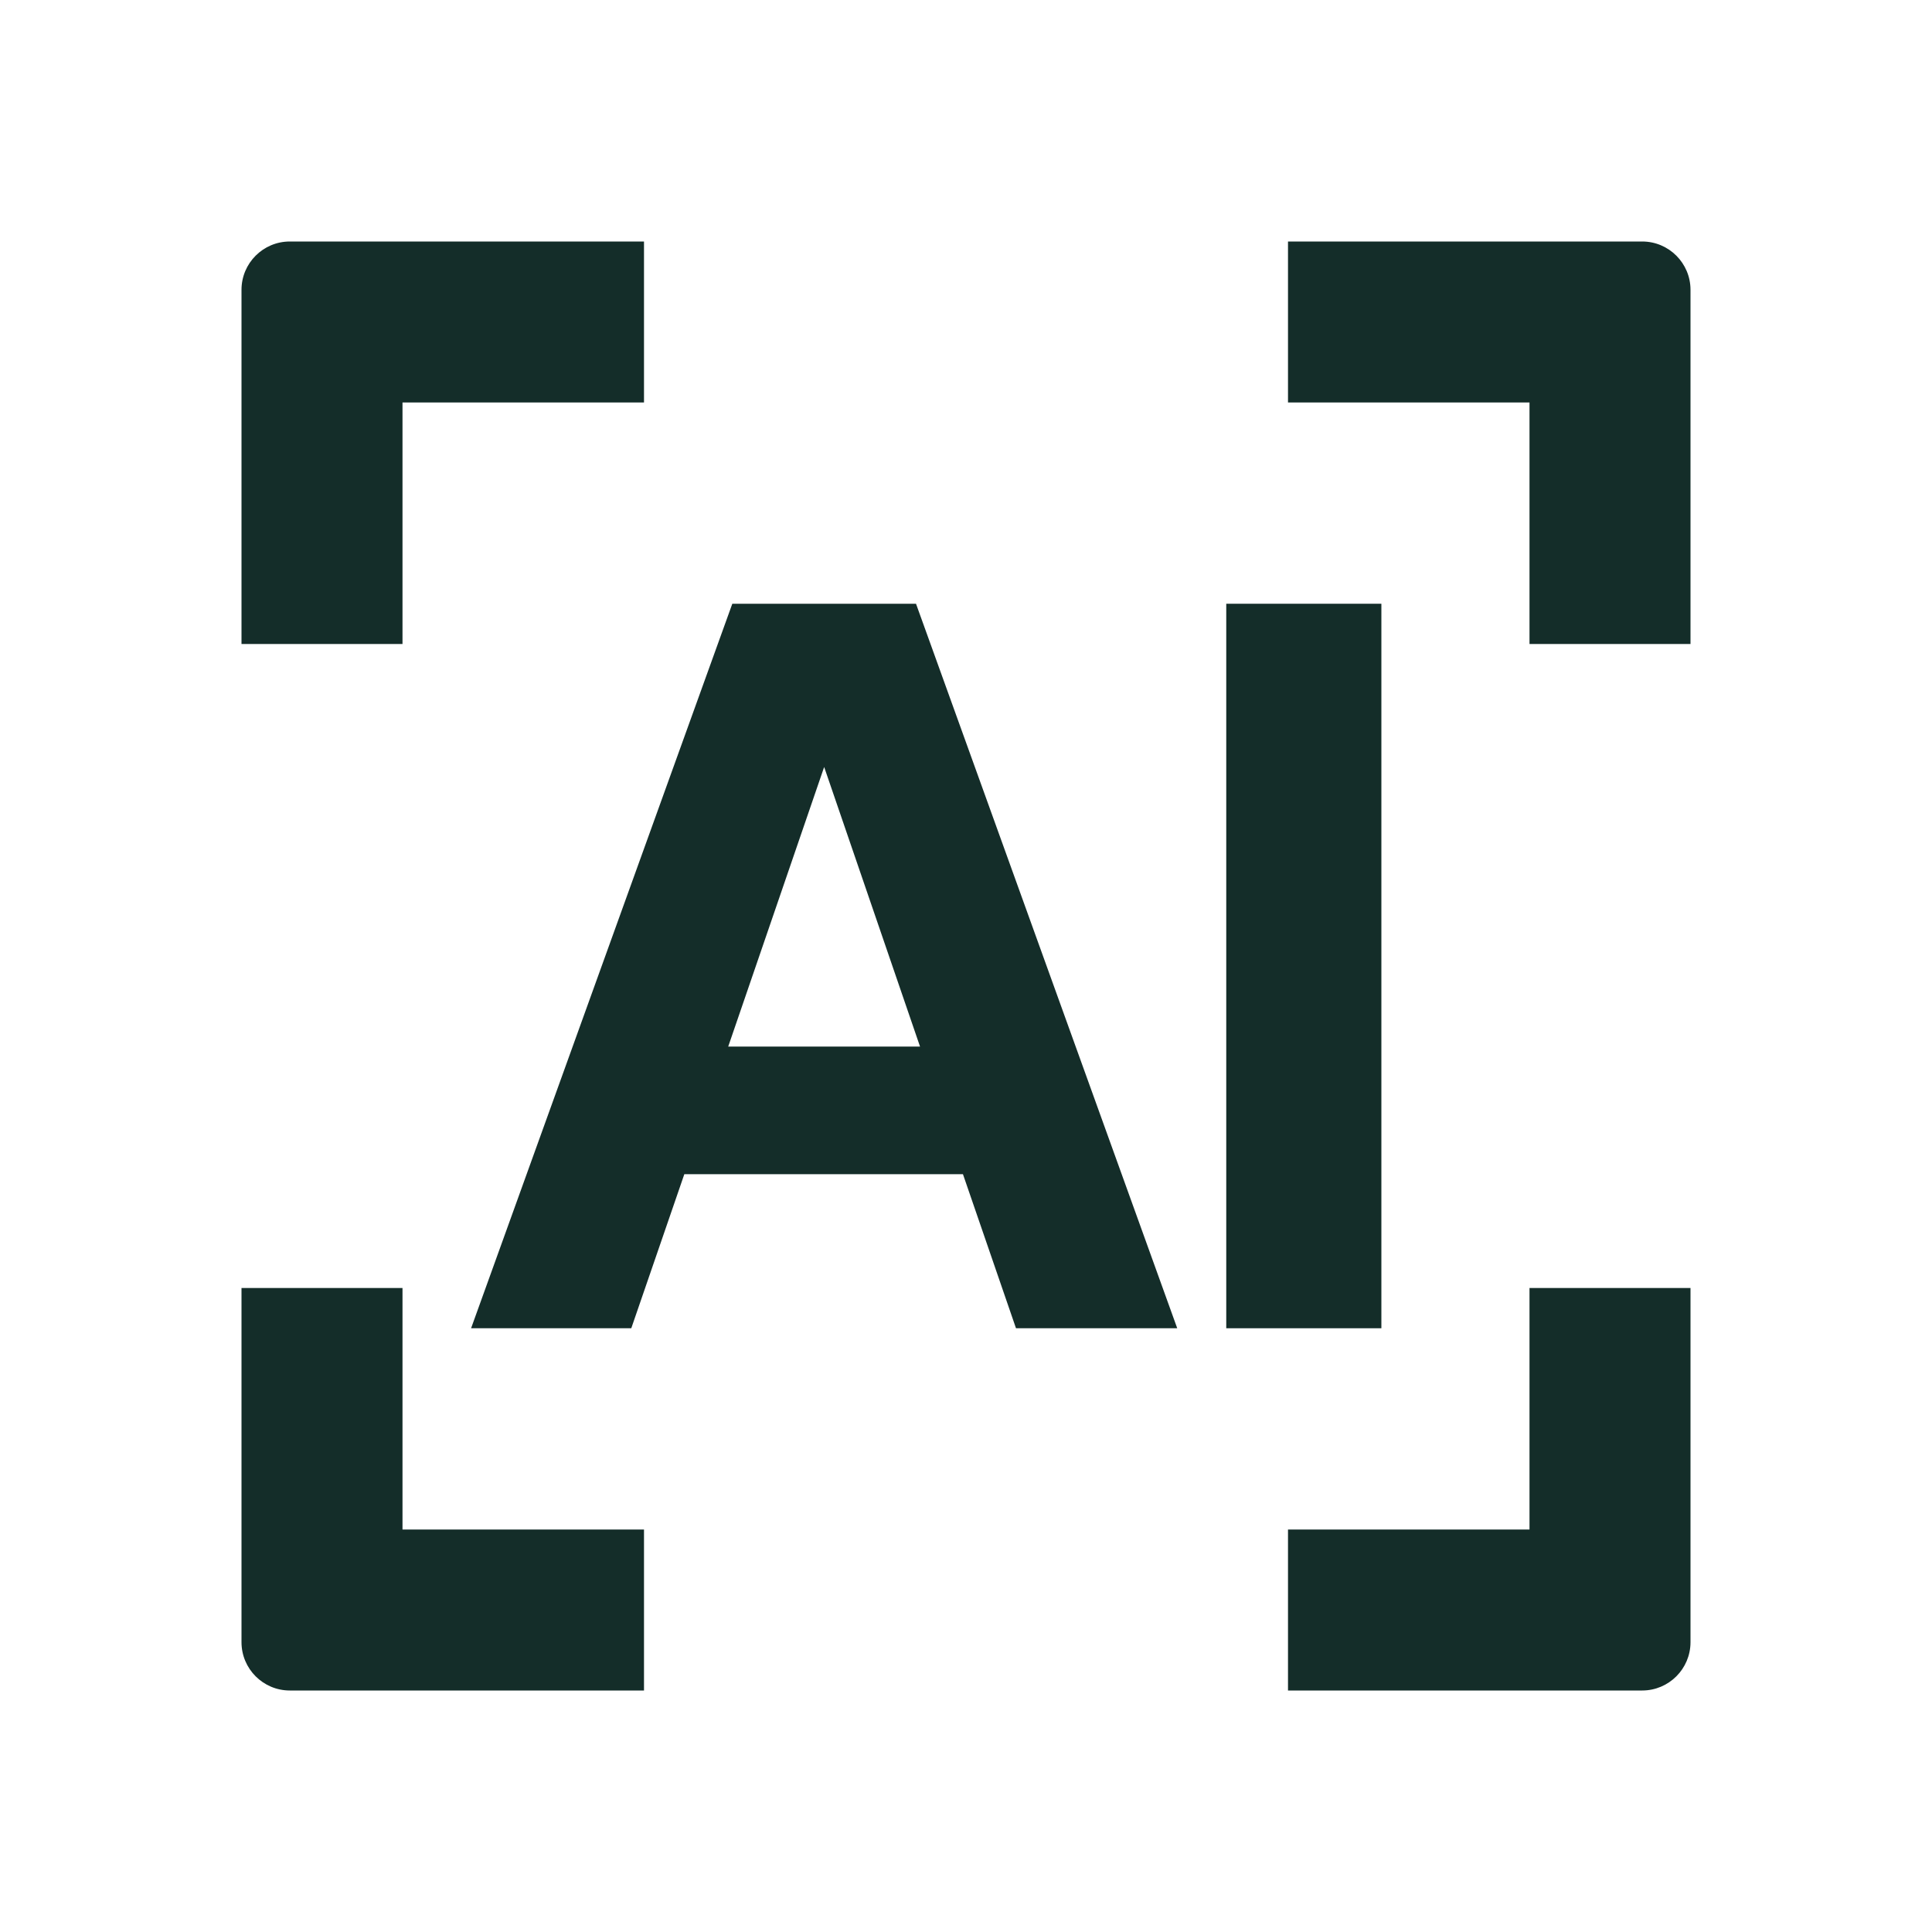
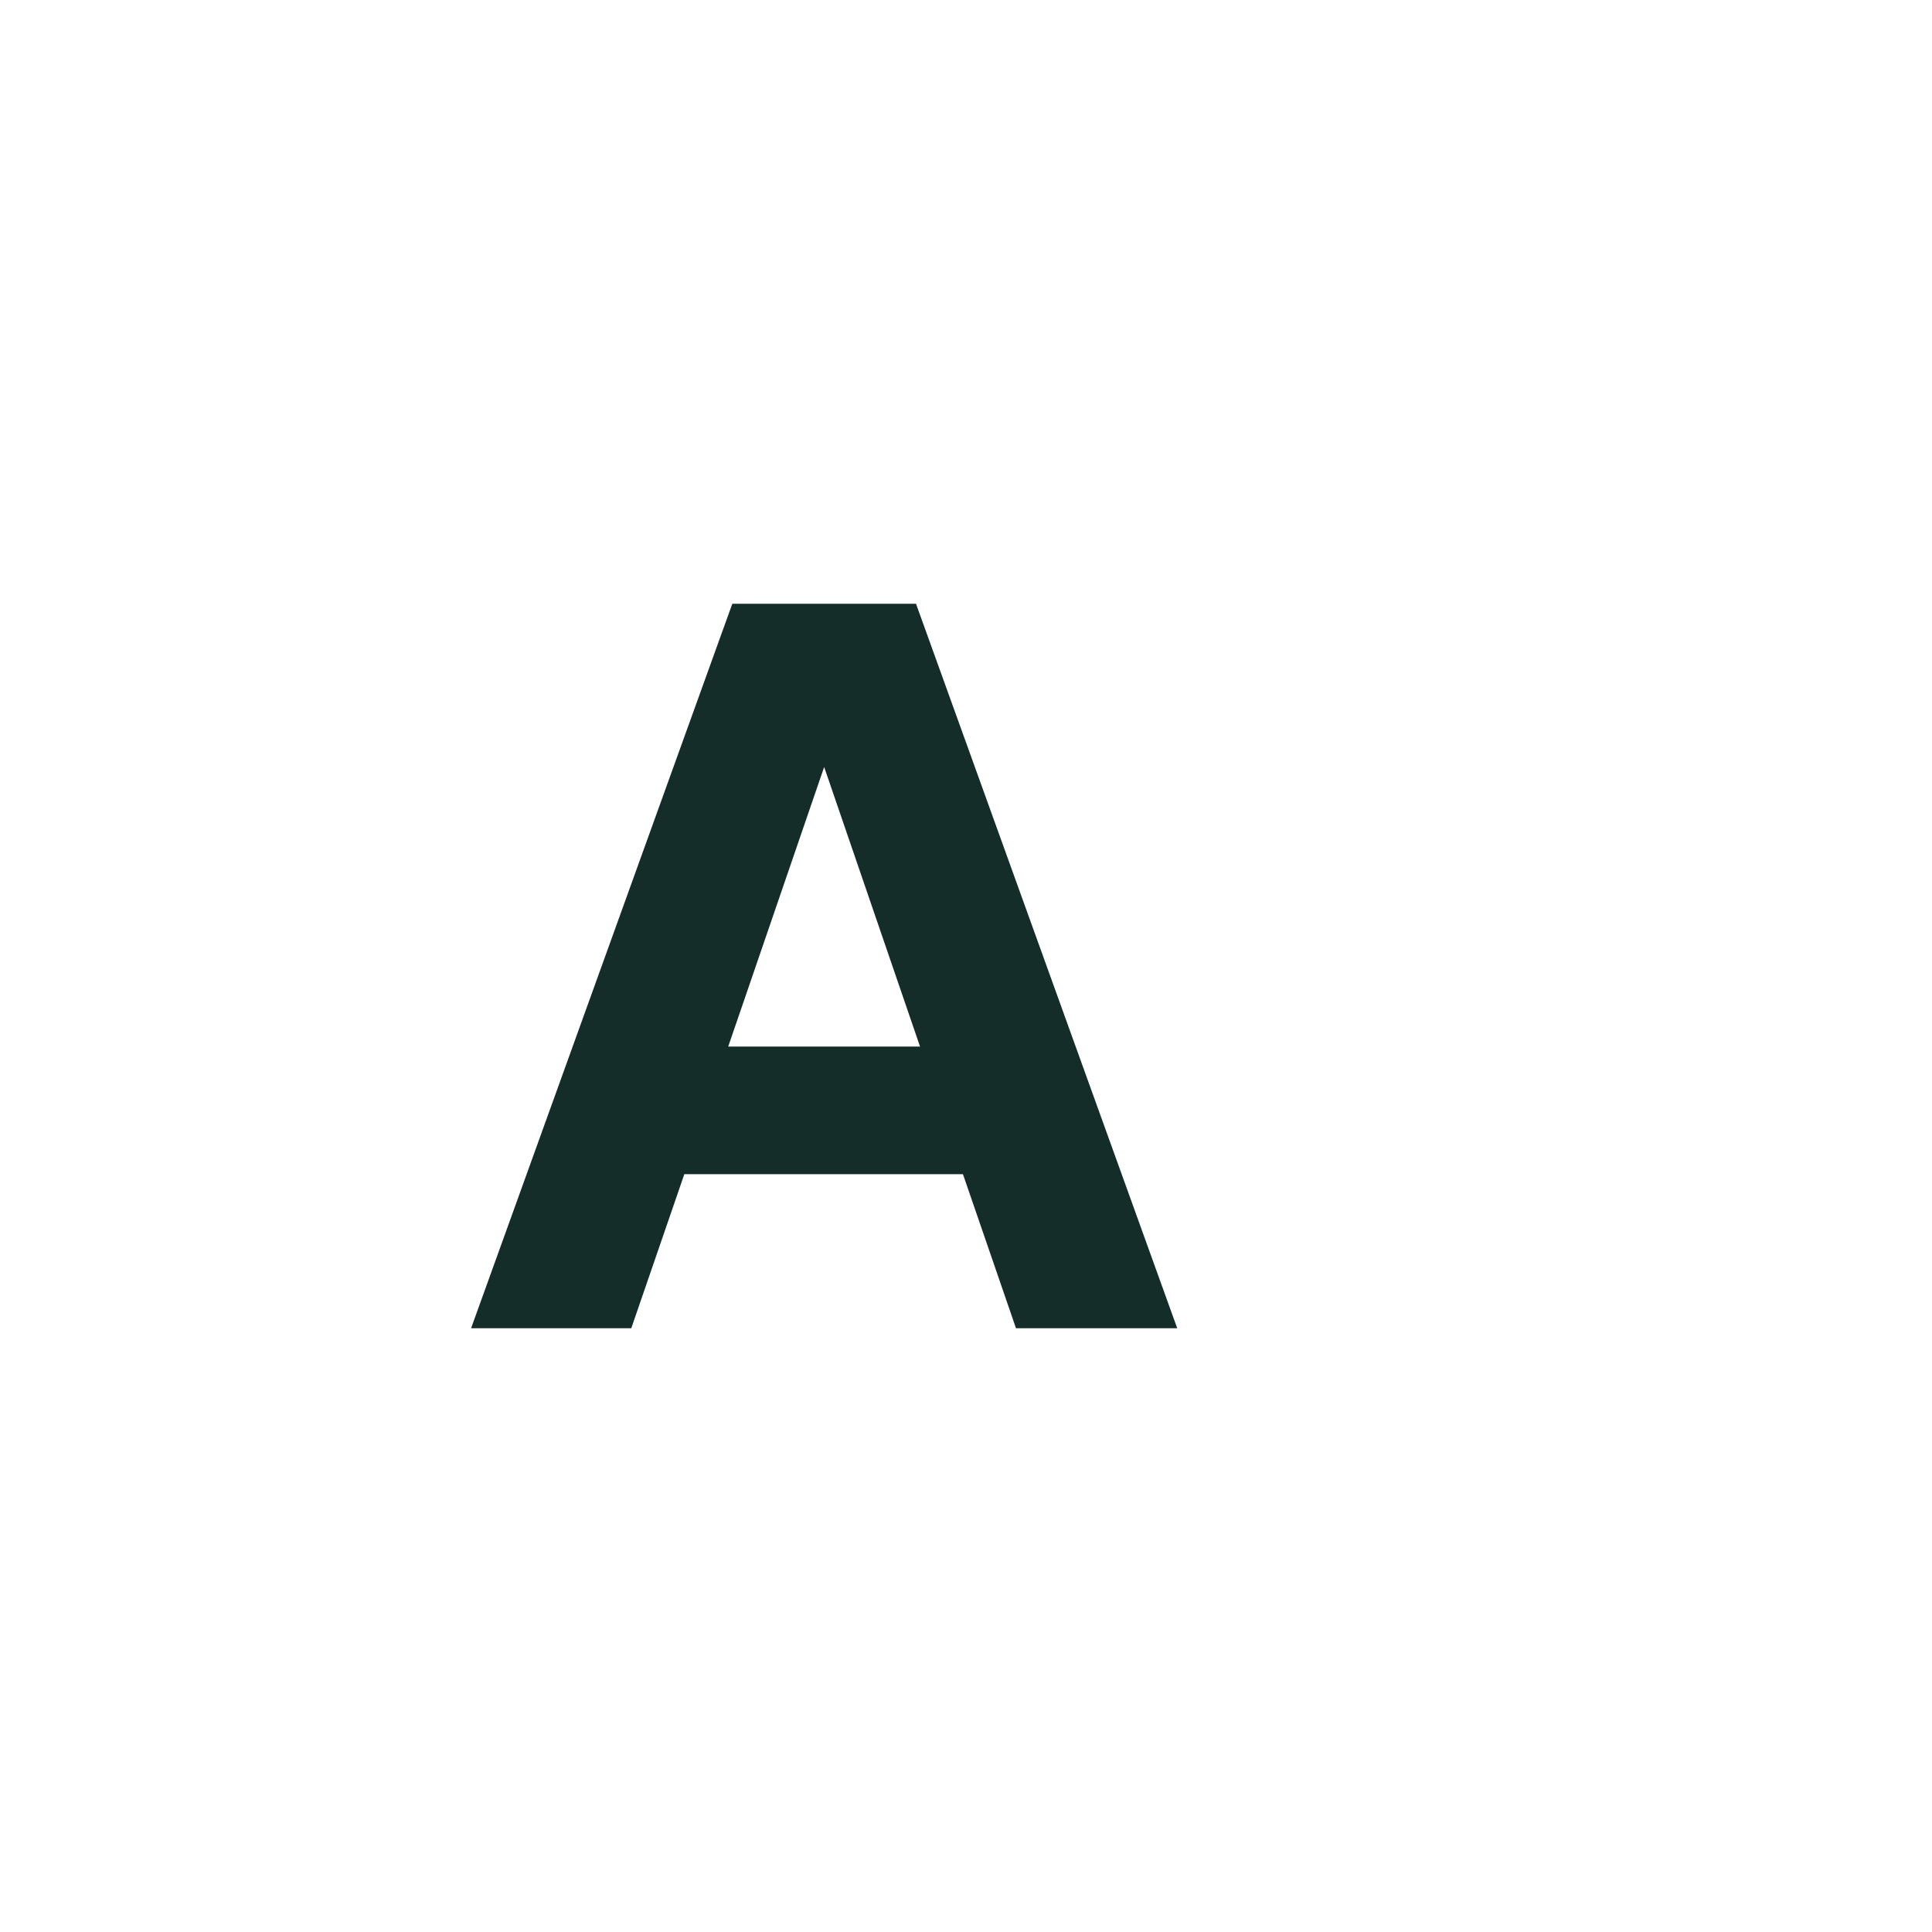
<svg xmlns="http://www.w3.org/2000/svg" width="24" height="24" viewBox="0 0 24 24" fill="none">
-   <path d="M5 16H3V20.4C3 20.731 3.269 21 3.6 21H8V19H5V16ZM3 8H5V5H8V3H3.6C3.269 3 3 3.269 3 3.6V8ZM19 19H16V21H20.4C20.731 21 21 20.731 21 20.4V16H19V19ZM16 3V5H19V8H21V3.6C21 3.269 20.731 3 20.4 3H16Z" fill="#142D29" />
-   <path d="M15.233 16.5V7.5H17.16V16.5H15.233Z" fill="#142D29" />
  <path d="M5.852 16.5L9.097 7.5H11.379L14.624 16.5H12.621L11.962 14.586H8.501L7.842 16.5H5.852ZM9.046 13.001H11.429L10.238 9.528L9.046 13.001Z" fill="#142D29" />
</svg>